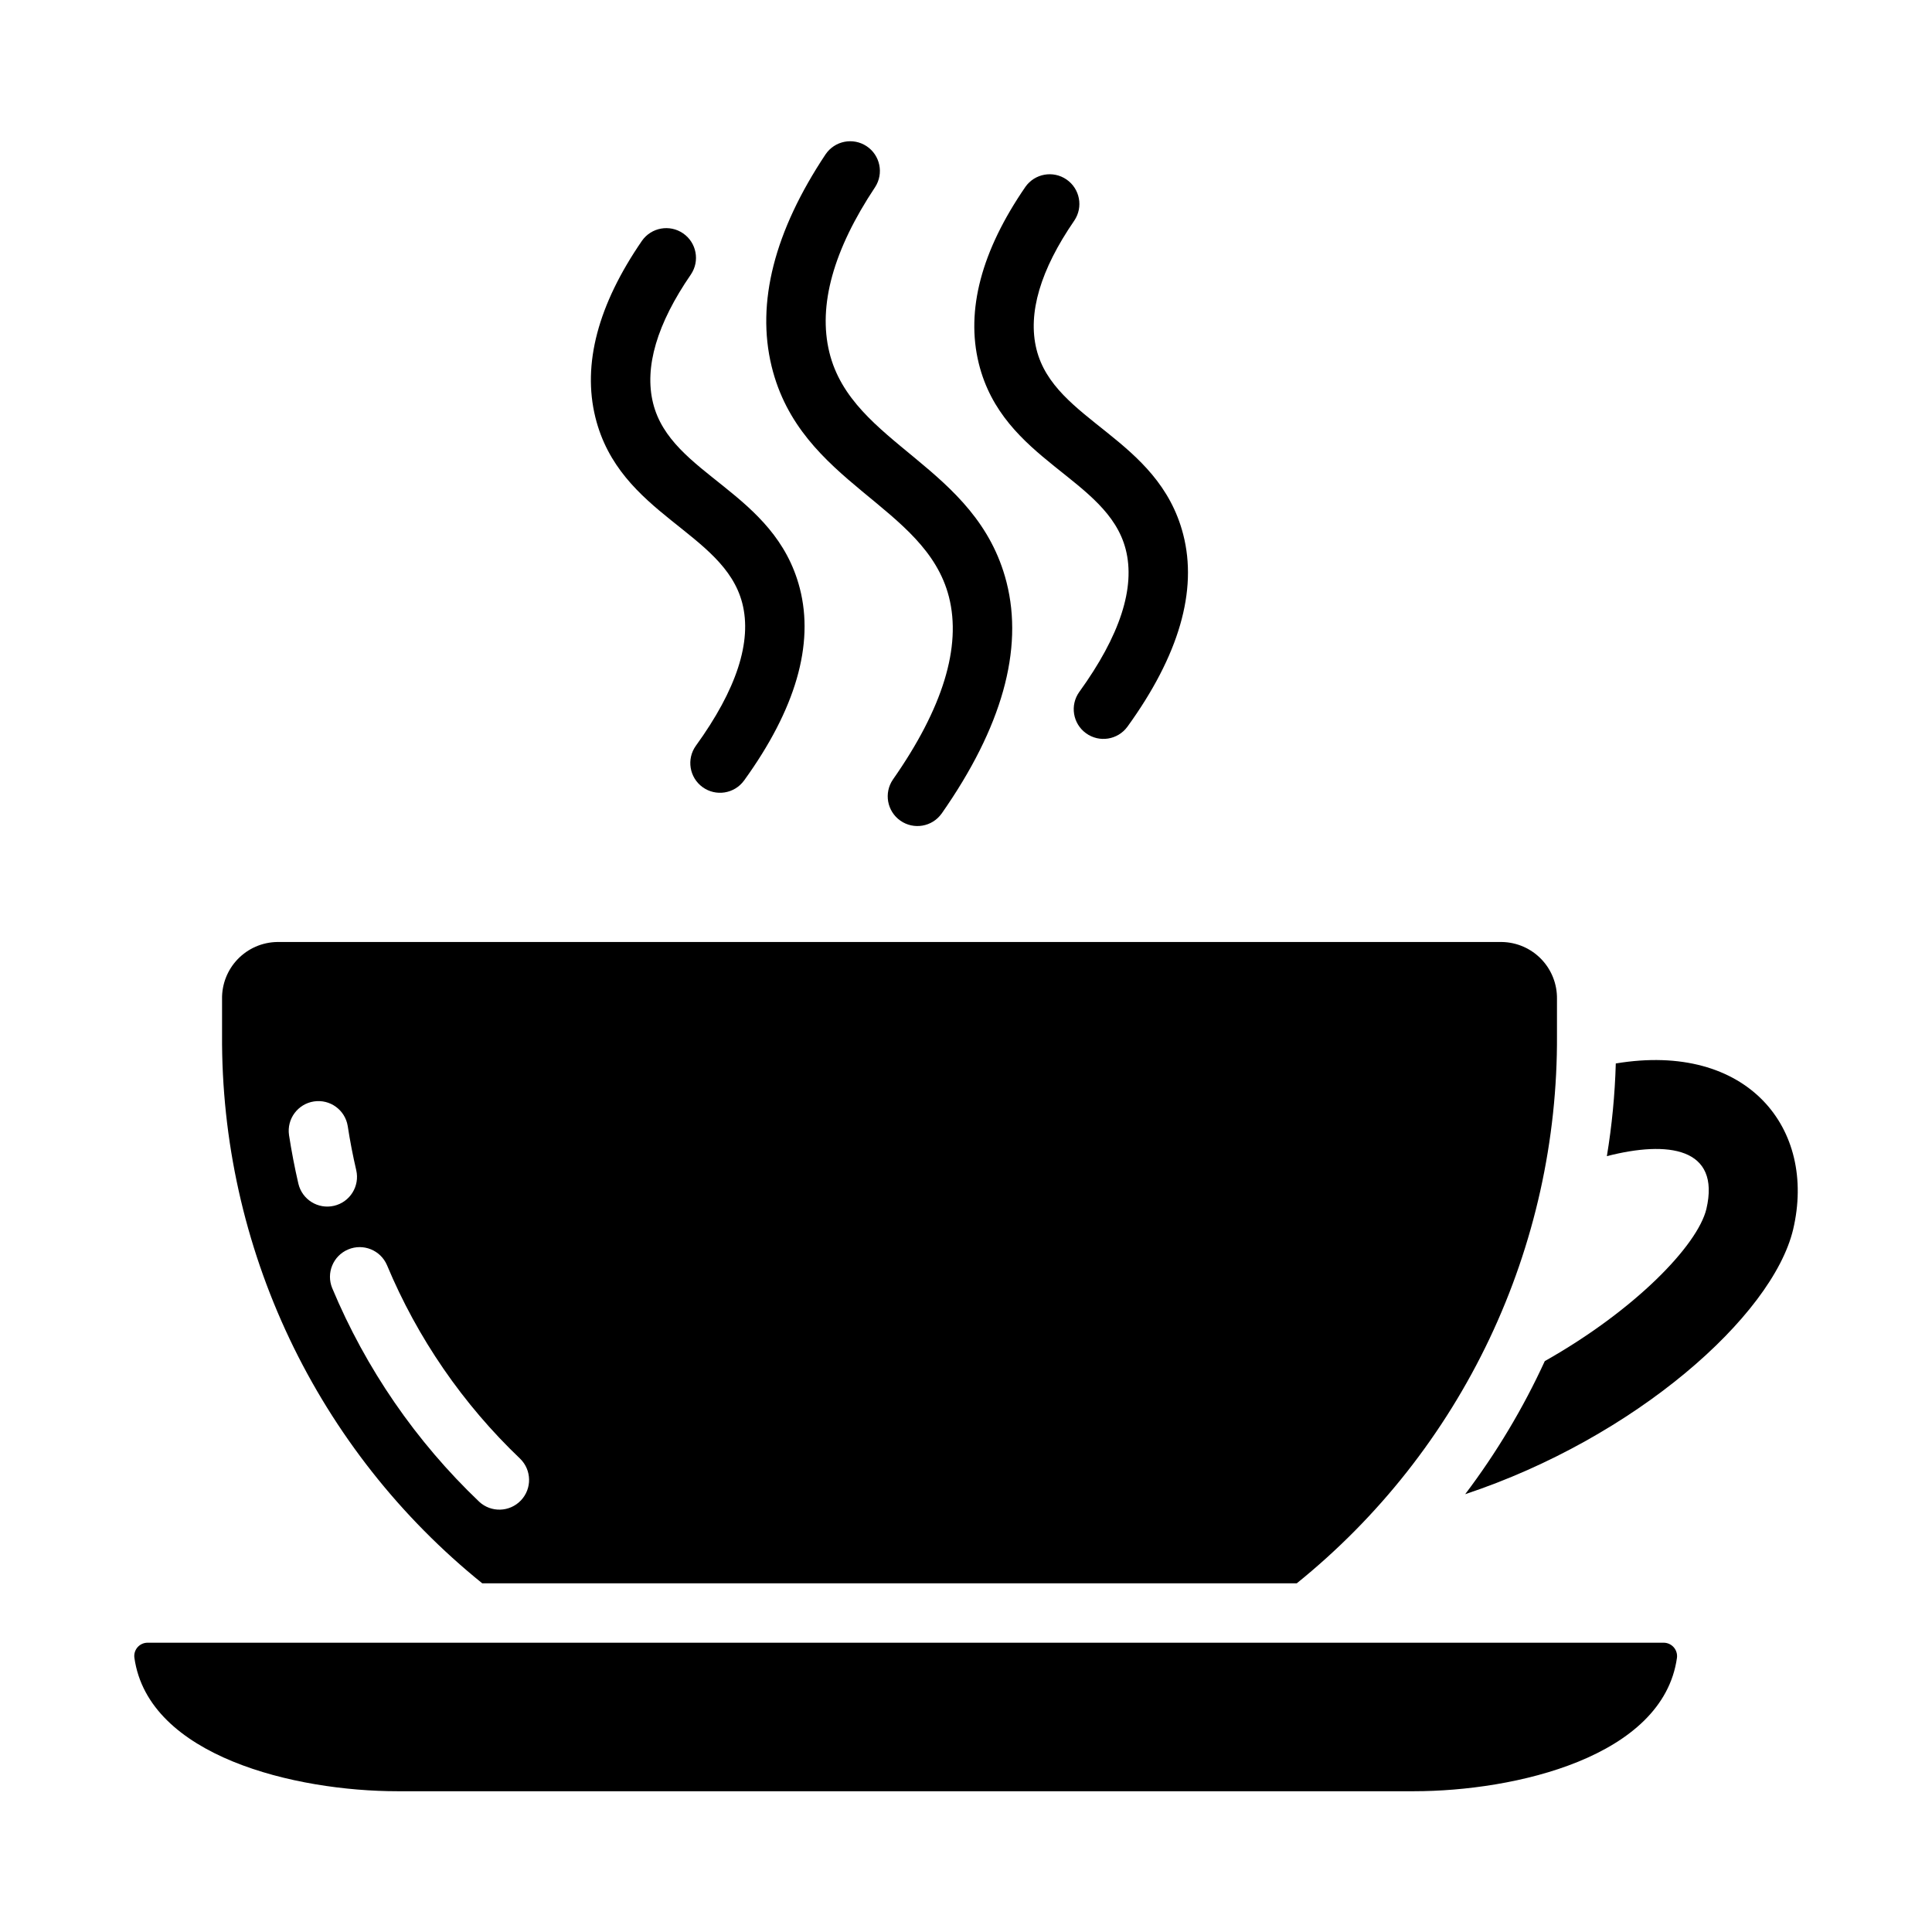
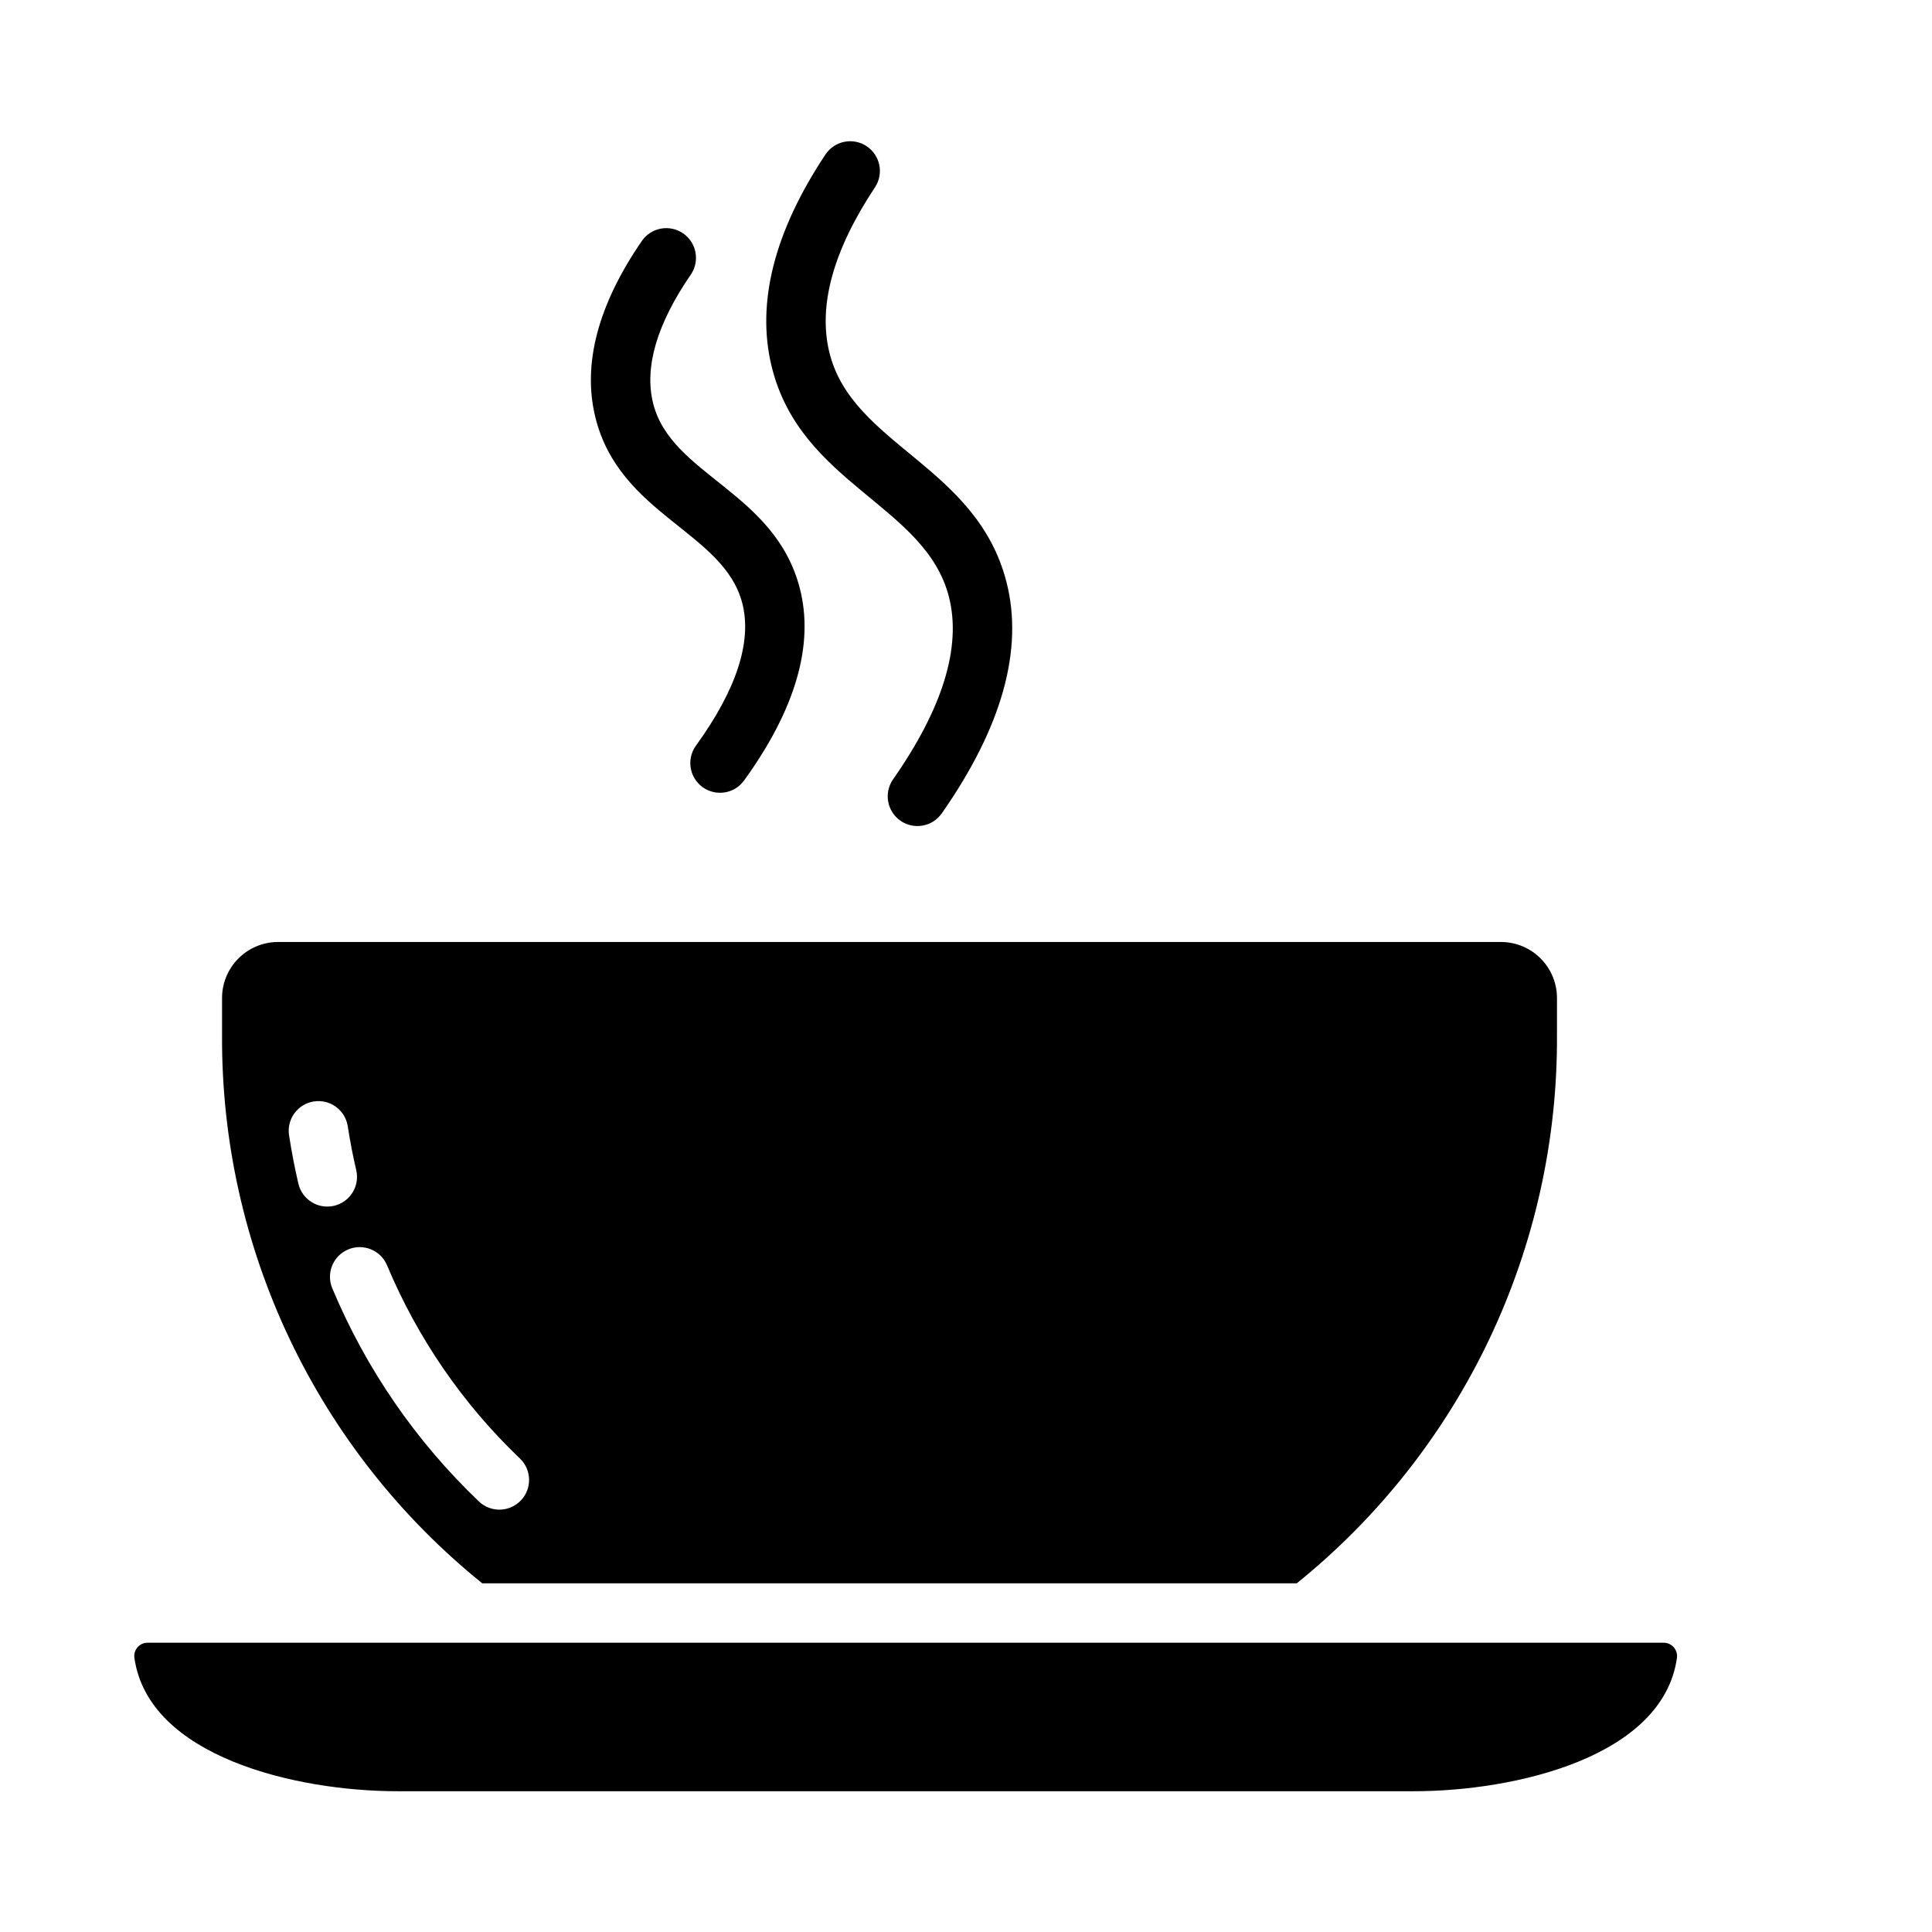
<svg xmlns="http://www.w3.org/2000/svg" fill="#000000" width="800px" height="800px" version="1.1" viewBox="144 144 512 512">
  <g>
    <path d="m380.63 350.59c13.227-18.895 18.223-35.18 14.848-48.406-6.227-24.402-39.379-29.773-47-61.129-4.094-16.844 0.727-35.742 14.32-56.18v0.004c2.43-3.57 7.277-4.519 10.871-2.129s4.59 7.227 2.238 10.848c-11.062 16.633-15.145 31.348-12.129 43.742 5.992 24.668 39.055 29.965 46.961 60.957 4.559 17.871-1.23 38.5-17.203 61.32h-0.008c-2.508 3.512-7.379 4.344-10.914 1.871-3.539-2.477-4.422-7.336-1.984-10.898z" />
-     <path d="m430.02 327.37c10.789-14.918 14.93-27.641 12.297-37.816-4.894-18.934-32.531-23.281-38.934-49.254-3.465-14.082 0.691-29.816 12.355-46.77h-0.004c2.484-3.535 7.348-4.41 10.906-1.961 3.555 2.449 4.477 7.305 2.062 10.887-9.004 13.09-12.375 24.555-10.031 34.078 4.723 19.172 32.238 23.375 38.887 49.078 3.863 14.934-1.113 32.086-14.785 50.984v-0.004c-2.559 3.496-7.457 4.269-10.965 1.73-3.508-2.539-4.309-7.434-1.789-10.953z" />
    <path d="m328.41 341.64c10.789-14.91 14.93-27.633 12.297-37.809-4.894-18.938-32.531-23.277-38.934-49.258-3.465-14.078 0.691-29.812 12.355-46.766 2.481-3.535 7.348-4.41 10.906-1.961 3.559 2.449 4.481 7.309 2.062 10.887-9.004 13.09-12.375 24.555-10.031 34.074 4.723 19.188 32.238 23.367 38.887 49.082 3.863 14.934-1.113 32.086-14.785 50.984h-0.004c-2.559 3.496-7.457 4.266-10.969 1.727-3.508-2.539-4.305-7.438-1.785-10.961z" />
    <path d="m542.05 393.64h-324.64c-3.934 0.074-7.676 1.711-10.406 4.543-2.731 2.836-4.227 6.637-4.156 10.57v9.523c-0.164 27.848 5.949 55.375 17.887 80.531 11.941 25.16 29.398 47.305 51.07 64.789h215.85c21.676-17.488 39.129-39.633 51.066-64.789 11.938-25.16 18.055-52.684 17.895-80.531v-9.523c0.066-3.934-1.426-7.734-4.156-10.57-2.731-2.832-6.473-4.469-10.406-4.543zm-318.98 64.035c-0.98-4.227-1.805-8.516-2.477-12.863v-0.004c-0.621-4.277 2.32-8.258 6.594-8.914 4.273-0.656 8.277 2.254 8.965 6.523 0.605 3.949 1.359 7.844 2.254 11.688 0.98 4.234-1.652 8.461-5.887 9.445-4.231 0.984-8.461-1.645-9.449-5.875zm47.91 84.289c-16.758-15.973-30.02-35.246-38.945-56.605-1.641-3.996 0.246-8.57 4.231-10.242 3.984-1.676 8.57 0.172 10.281 4.141 8.09 19.359 20.105 36.832 35.293 51.312 3.086 3.012 3.172 7.945 0.199 11.062-2.977 3.121-7.906 3.269-11.059 0.332z" />
-     <path d="m572.2 425.83c-0.23 8.23-1.02 16.438-2.363 24.562 16.18-4.176 30.191-2.316 26.371 14.012-2.363 9.684-18.973 26.844-42.824 40.305-5.734 12.48-12.809 24.309-21.094 35.266 45.027-14.957 81.398-47.152 86.906-70.141 6.312-26.758-12.074-49.824-46.996-44.004z" />
    <path d="m588.41 583.35c-3.699 26.293-42.902 35.344-69.746 35.344h-269.3c-27.078 0-66.047-9.211-69.746-35.344-0.148-1.02 0.164-2.051 0.844-2.824 0.684-0.773 1.668-1.207 2.699-1.191h401.71-0.004c1.027-0.004 2.004 0.438 2.684 1.203 0.676 0.77 0.992 1.797 0.859 2.812z" />
  </g>
</svg>